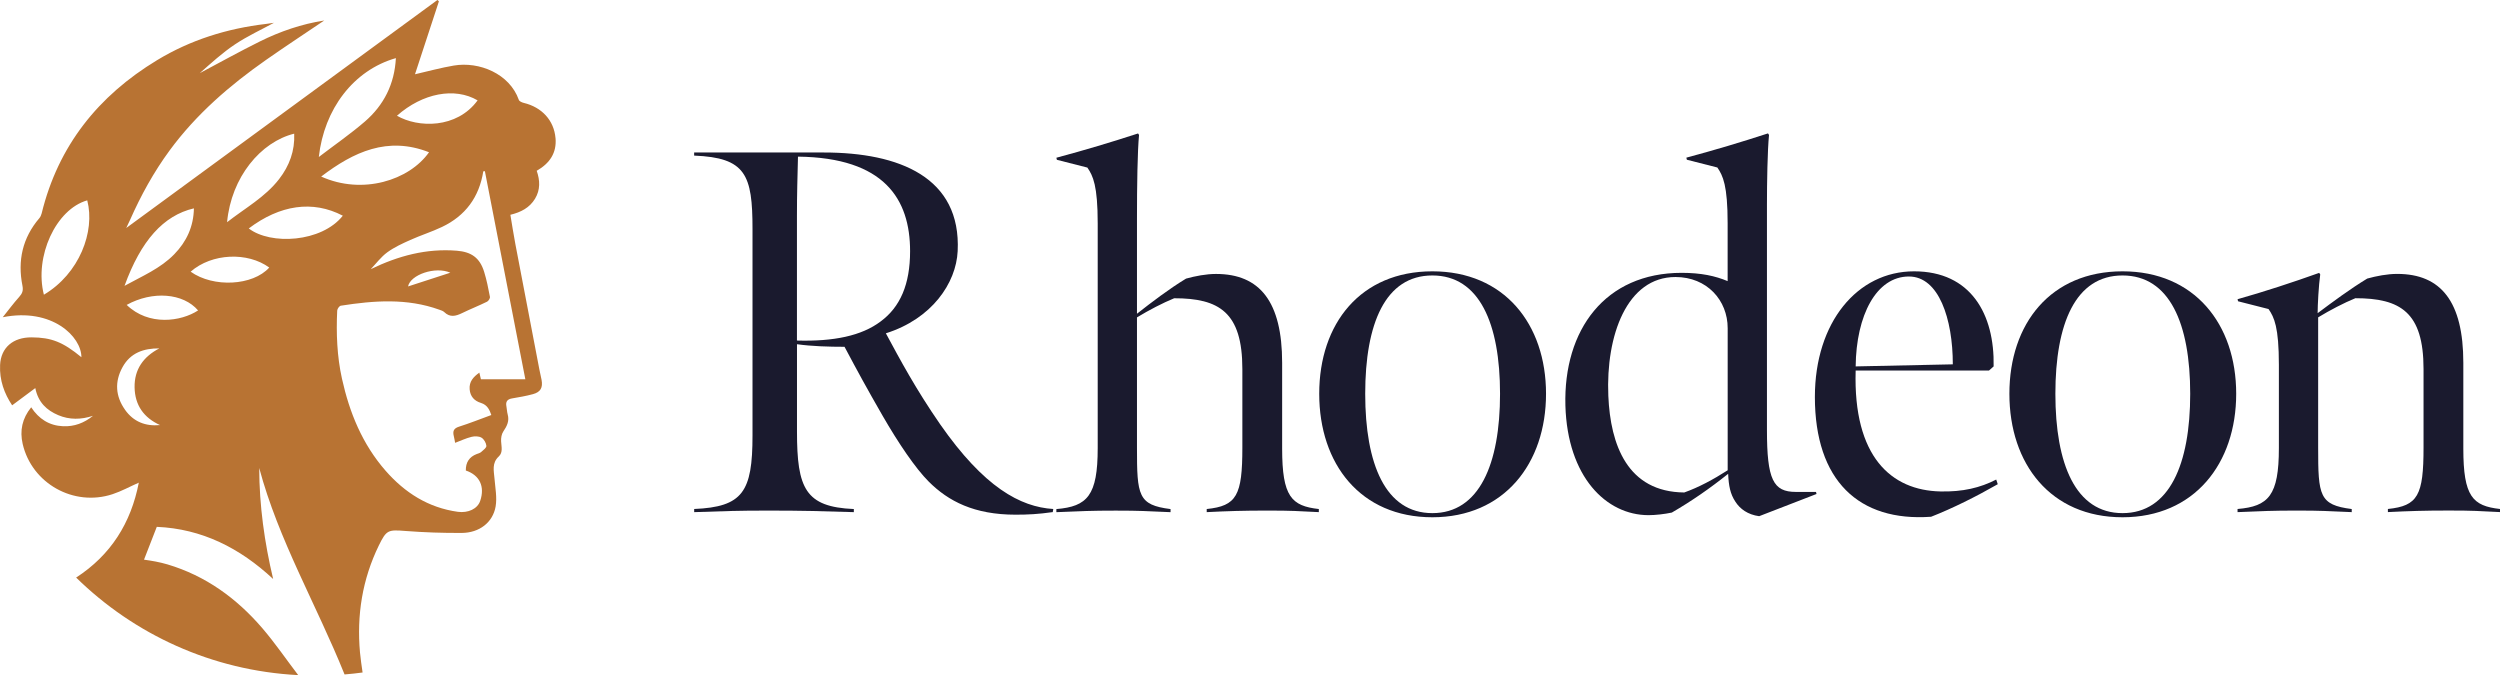
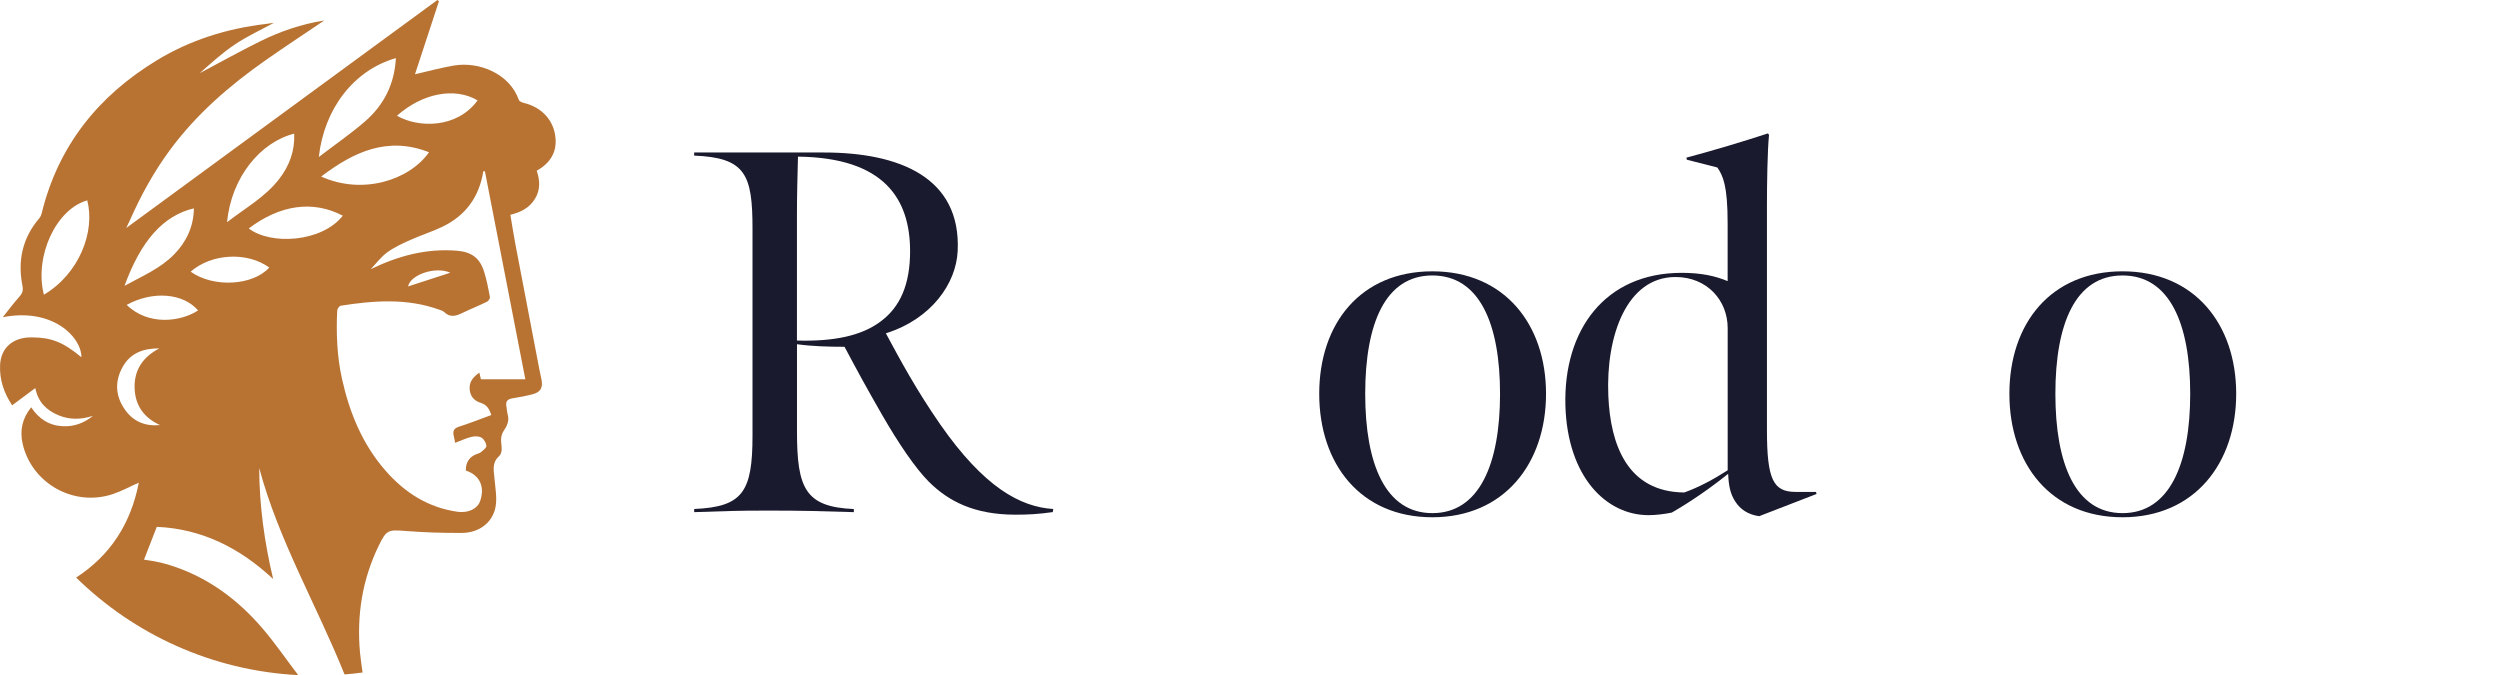
<svg xmlns="http://www.w3.org/2000/svg" id="Layer_2" data-name="Layer 2" viewBox="0 0 628.4 169.72">
  <defs>
    <style>
      .cls-1 {
        fill: #b87333;
      }

      .cls-2 {
        fill: #1a1a2e;
      }
    </style>
  </defs>
  <g id="Layer_1-2" data-name="Layer 1">
    <g>
      <path class="cls-2" d="M174.48,127.94c12.21-.52,14.67-4.29,14.67-18.44v-51.95c0-13.64-1.69-17.92-14.67-18.44v-.78h32.6c18.96,0,34.54,6.23,33.64,24.8-.39,8.05-6.49,17.01-18.05,20.65,3.64,6.75,7.53,14.03,13.64,22.86,11.04,15.84,20.13,20.78,28.44,21.3l-.13.78c-3.64.52-6.23.65-9.35.65-10.39,0-16.88-3.38-21.82-8.31-3.38-3.38-7.66-9.74-11.56-16.49-4.03-7.01-6.23-11.04-9.61-17.4-3.9,0-8.31-.13-11.95-.65v21.95c0,14.29,2.08,18.96,14.29,19.48v.78c-8.44-.26-12.86-.39-21.43-.39-8.05,0-10.65.13-18.7.39v-.78ZM221.36,80.8c4.93-3.64,7.4-9.35,7.4-17.66,0-13.12-6.49-23.51-28.18-23.77-.13,5.58-.26,9.09-.26,14.8v31.43c9.22.26,16.23-1.17,21.04-4.8Z" />
-       <path class="cls-2" d="M286.05,33.53l.26.39c-.39,4.03-.52,12.73-.52,20.91v24.03c3.64-2.86,8.05-6.23,12.34-8.83,2.34-.65,5.06-1.17,7.53-1.17,11.04,0,16.62,7.01,16.62,22.34v21.56c0,12.08,2.34,14.42,9.22,15.19v.78c-5.32-.26-6.62-.39-12.86-.39s-10,.13-15.32.39v-.78c7.53-.78,8.96-3.38,8.96-15.45v-19.74c0-14.29-5.84-17.79-17.14-17.79-2.86,1.17-6.36,2.99-9.35,4.81v32.73c0,12.08.26,14.42,8.44,15.45v.78c-6.23-.26-7.53-.39-13.77-.39s-8.57.13-14.93.39v-.78c7.79-.65,10.39-3.38,10.39-15.32v-56.49c0-9.48-1.17-11.95-2.6-14.03l-7.66-1.95-.13-.52c7.27-1.95,13.77-3.9,20.52-6.1Z" />
      <path class="cls-2" d="M331.6,98.98c0-17.66,10.39-30.78,28.44-30.78s28.57,13.25,28.57,30.78-10.52,31.04-28.57,31.04-28.44-13.38-28.44-31.04ZM377.05,98.98c0-17.66-5.19-29.74-17.01-29.74s-16.88,12.08-16.88,29.74,5.07,30,16.88,30,17.01-12.34,17.01-30Z" />
      <path class="cls-2" d="M431.67,42.1l-7.66-1.95-.13-.52c7.27-1.95,13.77-3.9,20.52-6.1l.26.39c-.39,3.9-.52,12.08-.52,17.53v56.62c0,12.47,1.56,15.58,7.27,15.58h5.06l.13.52-14.42,5.58c-2.86-.39-4.81-1.82-5.97-3.64-1.3-1.95-1.69-4.03-1.82-7.01-4.55,3.64-9.22,6.88-14.16,9.74-1.82.39-4.16.65-5.84.65-10.65,0-20.39-9.61-20.91-27.53-.52-19.09,10-33.38,29.22-33.38,4.93,0,8.44.78,11.56,2.08v-14.55c0-9.48-1.17-11.95-2.6-14.03ZM434.27,118.2v-35.71c0-7.01-5.2-12.86-13.12-12.86-12.21,0-17.53,14.68-16.88,29.87.52,12.34,4.81,24.16,19.09,24.29,3.64-1.3,7.27-3.25,10.91-5.58Z" />
-       <path class="cls-2" d="M456.19,99.76c0-18.7,10.65-31.56,24.93-31.56s20.26,10.78,20,23.9l-1.17,1.04h-33.51c-.65,21.69,8.96,30.13,21.3,30.39,5.58.13,10-.91,14.03-2.99l.39,1.17c-5.45,3.12-11.43,6.1-16.75,8.18-18.18,1.3-29.22-9.09-29.22-30.13ZM490.86,91.58c0-11.43-3.51-22.08-11.04-22.08-8.18,0-13.25,9.74-13.38,22.6l24.42-.52Z" />
      <path class="cls-2" d="M505.08,98.98c0-17.66,10.39-30.78,28.44-30.78s28.57,13.25,28.57,30.78-10.52,31.04-28.57,31.04-28.44-13.38-28.44-31.04ZM550.53,98.98c0-17.66-5.19-29.74-17.01-29.74s-16.88,12.08-16.88,29.74,5.07,30,16.88,30,17.01-12.34,17.01-30Z" />
-       <path class="cls-2" d="M562.43,127.94c7.79-.65,10.39-3.38,10.39-15.32v-20.91c0-9.48-1.17-11.95-2.6-14.03l-7.66-1.95-.13-.52c6.49-1.82,14.03-4.29,20.52-6.62l.26.39c-.39,2.86-.65,7.66-.65,9.74,3.64-2.73,8.18-6.1,12.47-8.7,2.34-.65,5.06-1.17,7.53-1.17,11.04,0,16.62,7.01,16.62,22.34v21.56c0,12.08,2.34,14.42,9.22,15.19v.78c-5.33-.26-6.62-.39-12.86-.39s-10,.13-15.32.39v-.78c7.53-.78,8.96-3.38,8.96-15.45v-19.74c0-14.29-5.84-17.79-17.14-17.79-2.86,1.17-6.36,2.99-9.35,4.81v32.73c0,12.08.26,14.42,8.44,15.45v.78c-6.23-.26-7.53-.39-13.77-.39s-8.57.13-14.93.39v-.78Z" />
    </g>
    <path class="cls-1" d="M139.63,34.69c-.39-4.44-3.43-7.73-7.96-8.82-.46-.11-1.14-.4-1.26-.77-2.32-6.57-9.95-9.71-16.35-8.62-3.23.55-6.4,1.42-9.75,2.19,1.71-5.22,3.45-10.52,5.19-15.82.28-.84.55-1.67.82-2.51-.12-.12-.24-.23-.36-.35-.93.68-1.85,1.35-2.77,2.03-25.13,18.41-50.27,36.83-75.46,55.29.34-.72.66-1.36.95-2.01,2.73-6.17,5.96-12.05,9.96-17.49,6.68-9.09,15.09-16.35,24.26-22.77,4.82-3.37,9.74-6.61,14.6-9.89-5.64.88-11.04,2.72-16.18,5.27-5.1,2.53-10.08,5.3-15.11,7.97,2.85-2.52,5.7-5.13,8.88-7.25,3.14-2.09,6.61-3.69,9.77-5.41-.51.07-1.26.2-2.02.29-9.75,1.14-18.94,4.01-27.35,9.1-14.79,8.96-24.86,21.52-29.02,38.52-.11.42-.3.87-.58,1.2-4.24,4.96-5.5,10.68-4.25,16.97.25,1.25-.04,1.96-.82,2.83-1.46,1.63-2.76,3.39-4.13,5.1,12.41-2.46,19.8,4.91,19.77,10.05-4.63-3.81-7.51-4.96-12.51-4.99-4.7-.03-7.73,2.61-7.93,6.95-.18,3.82,1.07,7.2,3.03,10.13,1.91-1.42,3.76-2.8,5.82-4.33.74,3.65,2.91,5.59,5.76,6.8,2.84,1.21,5.79,1.14,8.74.17-2.21,1.81-4.7,2.74-7.52,2.62-3.46-.15-6.09-1.83-8.01-4.76-2.28,2.83-2.91,5.87-2.14,9.21,2.3,9.93,12.82,15.85,22.59,12.63,2.24-.74,4.34-1.9,6.6-2.9-1.97,10.16-7.04,18.2-15.75,23.86,14.54,14.26,34.12,23.4,55.82,24.52-3.02-3.95-5.82-8.07-9.05-11.83-6.44-7.49-14.22-13.14-23.81-16-.98-.29-1.98-.52-2.98-.72-.95-.19-1.92-.32-2.92-.47,1.05-2.69,2.09-5.36,3.21-8.25,11.33.49,20.88,5.3,29.25,13.11-2.18-9.19-3.48-18.46-3.5-27.9,4.84,18.11,14.36,34.29,21.45,51.89,1.52-.12,3.03-.29,4.53-.49-.25-1.76-.5-3.39-.65-5.02-.85-9.4.59-18.41,4.74-26.92,1.93-3.95,2.36-3.97,6.73-3.63,4.69.36,9.42.52,14.13.49,4.38-.03,7.79-2.62,8.49-6.64.39-2.25-.09-4.67-.28-7.01-.16-1.97-.71-3.91,1.07-5.57,1.1-1.02.66-2.46.59-3.8-.05-.83.11-1.83.56-2.49.91-1.34,1.56-2.62,1.09-4.29-.18-.63-.18-1.32-.31-1.97-.24-1.18.17-1.83,1.39-2.04,1.76-.3,3.53-.6,5.26-1.07,1.93-.52,2.54-1.63,2.18-3.6-.16-.85-.38-1.69-.54-2.55-2.02-10.53-4.04-21.06-6.05-31.6-.46-2.44-.84-4.9-1.25-7.34,2.68-.65,4.81-1.77,6.19-4.02,1.38-2.27,1.26-4.66.43-7.04,3.3-1.89,5.06-4.52,4.73-8.26ZM11.03,74.08c-2.44-9.61,3.02-21.48,10.9-23.72,2.04,7.85-2,18.44-10.9,23.72ZM120.05,25.23c-5.25,7.17-15,6.92-20.27,3.86,6.45-5.71,14.55-7.22,20.27-3.86ZM107.84,38.27c-4.97,7.06-16.74,10.79-27.11,6.11,8.18-6.22,16.72-10.19,27.11-6.11ZM99.51,14.6c-.34,6.54-3.03,11.83-7.79,15.95-3.63,3.13-7.6,5.87-11.58,8.91,1.33-12.05,8.71-21.8,19.36-24.85ZM73.95,33.6c.19,4.31-1.21,8.08-3.79,11.41-3.51,4.54-8.52,7.28-13.08,10.84,1.05-11.33,8.47-20.18,16.87-22.25ZM48.74,52.37c-.08,4.55-1.83,8.36-4.94,11.54-3.48,3.58-8.04,5.48-12.5,7.94,4.13-11.38,9.79-17.69,17.44-19.48ZM31.43,103c-2.41-3.4-2.65-7.04-.63-10.71,1.97-3.59,5.29-4.75,9.25-4.72-4,2.08-6.3,5.27-6.22,9.8.08,4.46,2.3,7.63,6.4,9.48-3.65.35-6.68-.84-8.8-3.84ZM31.84,76.64c6.51-3.6,14.23-2.97,17.95,1.39-4.27,2.79-12.39,3.98-17.95-1.39ZM47.92,68.29c5.34-4.68,14.34-5,19.76-1.04-4.14,4.59-14.04,5.11-19.76,1.04ZM62.53,57.42c7.82-5.9,16.05-7.17,23.64-3.2-5.35,6.75-18.19,7.41-23.64,3.2ZM132.07,95.33h-11.19c-.11-.46-.23-.99-.39-1.67-1.52,1.09-2.59,2.27-2.44,4.18.14,1.82,1.18,2.93,2.84,3.44,1.67.51,2.19,1.84,2.61,3.04-2.75,1-5.41,2.07-8.13,2.93-1.37.43-1.6,1.18-1.3,2.38.14.55.22,1.1.33,1.68,1.37-.51,2.7-1.15,4.11-1.5.79-.2,1.84-.19,2.5.19.64.37,1.18,1.33,1.25,2.07.04.48-.8,1.09-1.33,1.56-.29.26-.73.35-1.11.5q-2.79,1.07-2.73,4.14c3.48,1.17,4.84,4.03,3.61,7.64-.67,1.99-3.02,3.09-5.61,2.74-7.44-1.03-13.34-4.81-18.18-10.34-5.82-6.66-9.06-14.57-10.95-23.11-1.25-5.65-1.47-11.38-1.2-17.13.02-.44.53-1.17.91-1.23,8.32-1.3,16.62-1.93,24.77,1.01.43.15.92.3,1.23.6,1.44,1.4,2.89,1.02,4.46.26,2.07-1.01,4.23-1.86,6.3-2.88.37-.18.79-.86.72-1.22-.4-2.11-.82-4.23-1.45-6.27-1.09-3.53-3.19-5.02-6.87-5.32-7.64-.61-14.68,1.27-21.64,4.64,1.37-1.43,2.58-3.08,4.15-4.23,1.75-1.28,3.79-2.21,5.79-3.11,2.62-1.18,5.38-2.04,7.96-3.27,5.9-2.8,9.36-7.5,10.39-13.98.14-.02.27-.03.4-.05,3.38,17.38,6.76,34.76,10.17,52.31ZM102.57,72c.56-2.94,6.88-5.13,10.62-3.45-3.69,1.2-7.17,2.33-10.62,3.45Z" />
  </g>
</svg>